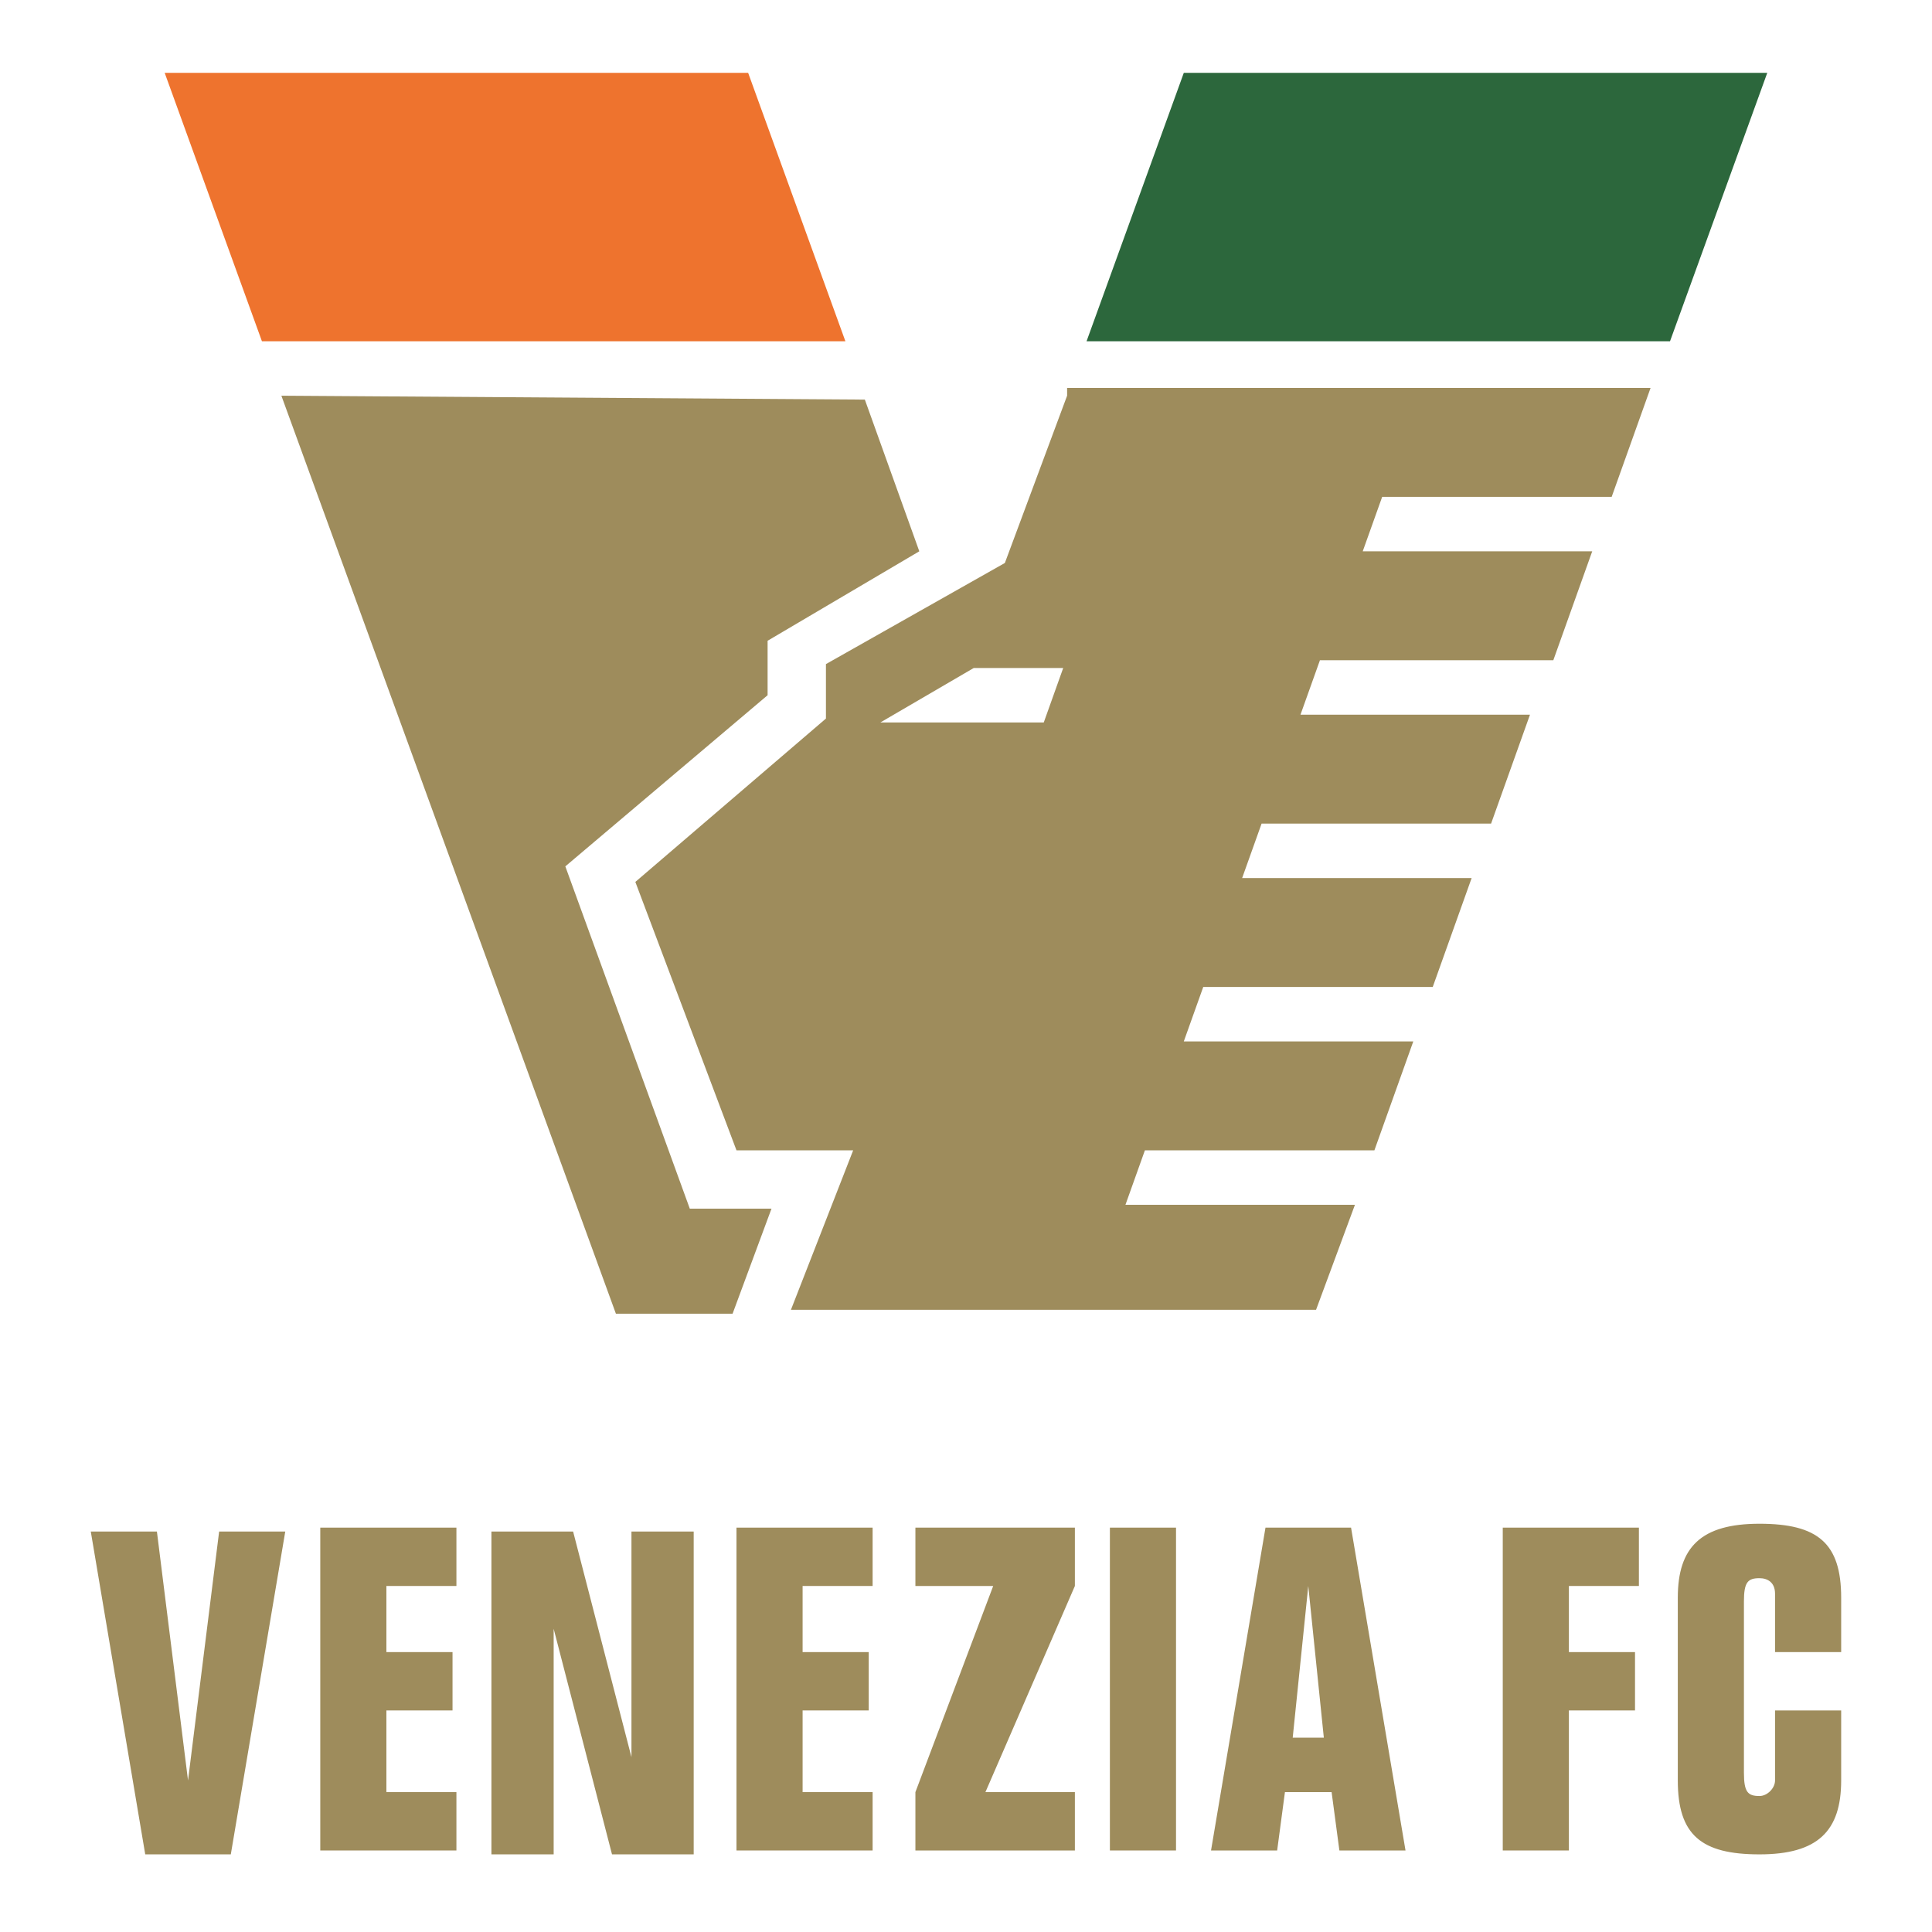
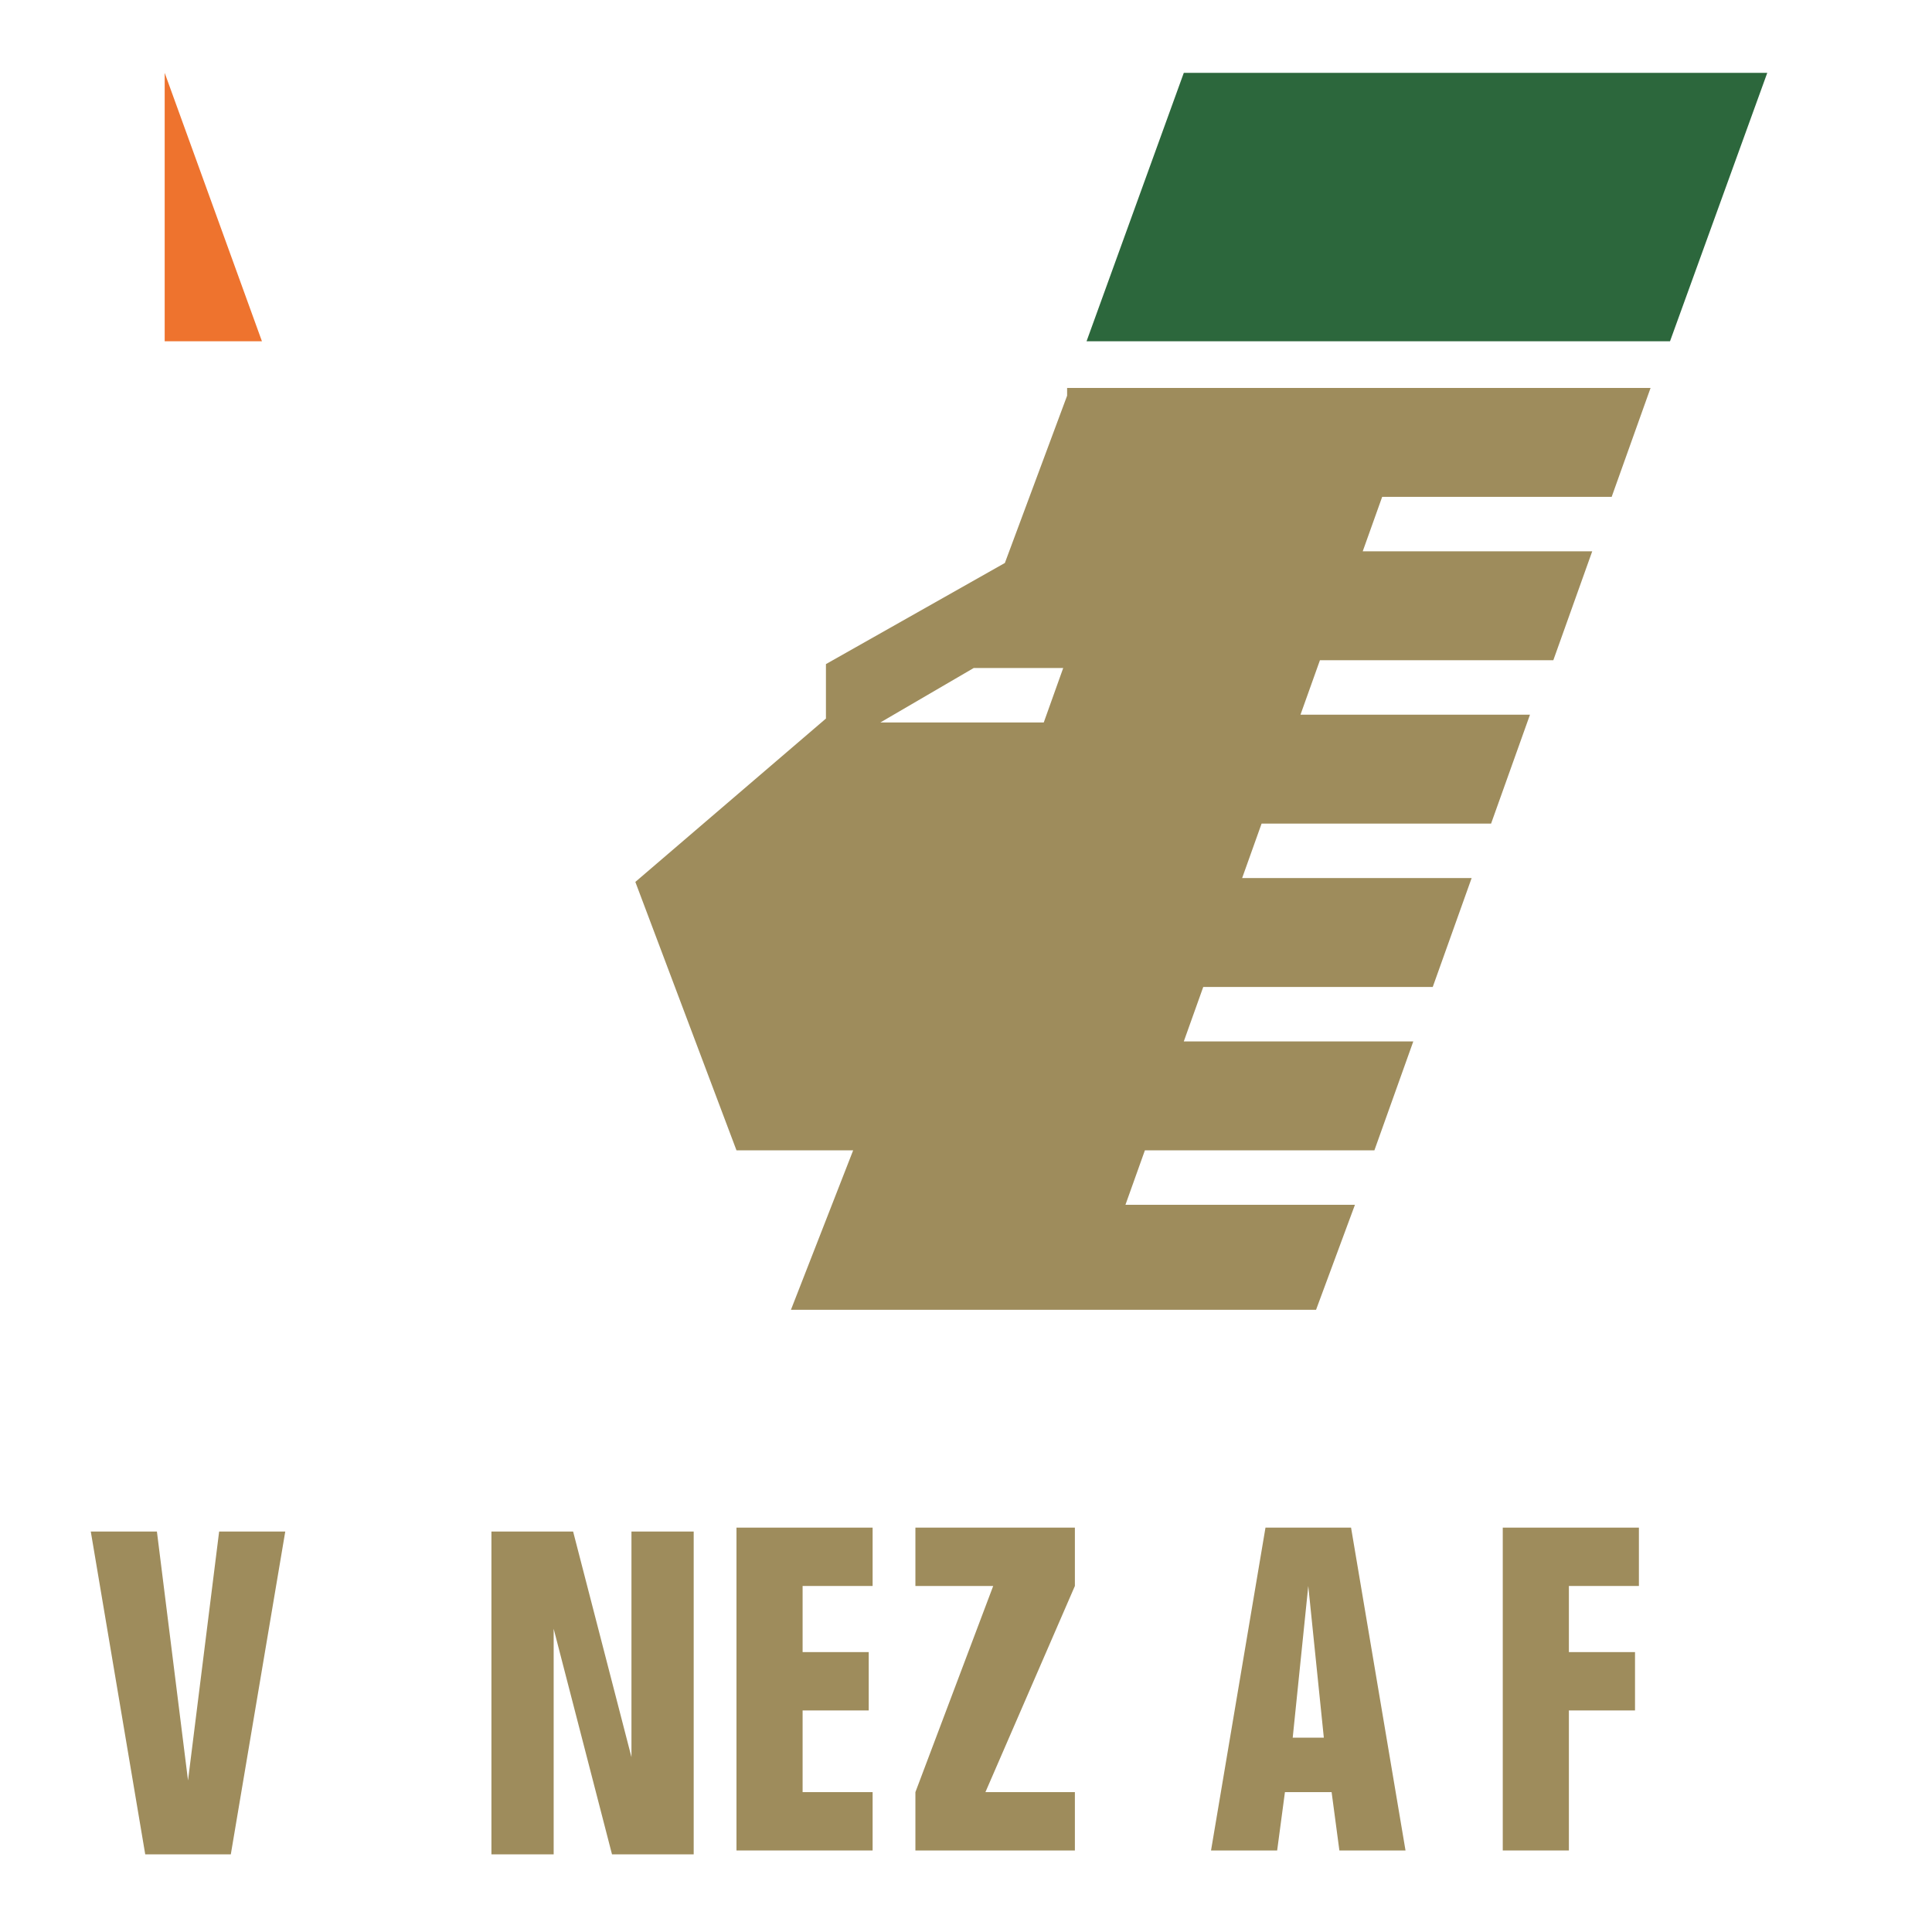
<svg xmlns="http://www.w3.org/2000/svg" version="1.1" id="Layer_1" x="0px" y="0px" viewBox="0 0 60 60" style="enable-background:new 0 0 60 60;" xml:space="preserve">
  <style type="text/css">
	.st0{fill-rule:evenodd;clip-rule:evenodd;fill:#9E8C5C;}
	.st1{fill-rule:evenodd;clip-rule:evenodd;fill:#2C673C;}
	.st2{fill-rule:evenodd;clip-rule:evenodd;fill:#EE732E;}
	.st3{fill:#9E8C5C;}
</style>
  <g id="layer1" transform="translate(-55.076,1.673)">
    <g id="g8236" transform="matrix(1.208,0,0,1.208,-11.444,0.348)">
      <path id="path2738" class="st0" d="M82.5,8.5l-1.6,4.3l-4.6,2.6v1.4L71.4,21l2.6,6.9H77l-1.6,4.1h13.5l1-2.7H84l0.5-1.4h5.9l1-2.8    h-5.9l0.5-1.4h5.9l1-2.8H87l0.5-1.4h5.9l1-2.8h-5.9l0.5-1.4H95l1-2.8h-5.9l0.5-1.4h5.9l1-2.8H82.5z M80.1,15.5h2.3l-0.5,1.4h-4.2    L80.1,15.5z" />
-       <path id="path2736" class="st0" d="M62.3,8.5l8.6,23.6h3l1-2.7h-2.1l-3.2-8.8l5.2-4.4v-1.4l3.9-2.3l-1.4-3.9L62.3,8.5z" />
      <path id="path2734" class="st1" d="M85.5,0.2L83,7.1h15l2.5-6.9H85.5z" />
-       <path id="rect1016" class="st2" d="M59.3,0.2l2.5,6.9h15l-2.5-6.9H59.3z" />
+       <path id="rect1016" class="st2" d="M59.3,0.2l2.5,6.9h15H59.3z" />
    </g>
    <g id="g4503" transform="matrix(1.208,0,0,1.208,-11.444,0.348)">
      <path id="path3938" class="st3" d="M60.7,37.7l-0.8,6.4h0l-0.8-6.4h-1.7l1.4,8.3H61l1.4-8.3L60.7,37.7z" />
-       <path id="path3940" class="st3" d="M63.3,45.9h3.5v-1.5H65v-2.1h1.7v-1.5H65v-1.7h1.8v-1.5h-3.5V45.9z" />
      <path id="path3942" class="st3" d="M71.3,43.5L71.3,43.5l-1.5-5.8h-2.1v8.3h1.6v-5.8h0l1.5,5.8h2.1v-8.3h-1.6L71.3,43.5z" />
      <path id="path3944" class="st3" d="M74,45.9h3.5v-1.5h-1.8v-2.1h1.7v-1.5h-1.7v-1.7h1.8v-1.5H74V45.9z" />
      <path id="path3946" class="st3" d="M82.7,45.9v-1.5h-2.3l2.3-5.3v-1.5h-4.1v1.5h2l-2,5.3v1.5H82.7z" />
-       <path id="path3948" class="st3" d="M85.3,45.9v-8.3h-1.7v8.3H85.3z" />
      <path id="path3950" class="st3" d="M87.9,45.9l0.2-1.5h1.2l0.2,1.5h1.7l-1.4-8.3h-2.2l-1.4,8.3H87.9z M88.7,39.1L88.7,39.1    l0.4,3.9h-0.8L88.7,39.1z" />
      <path id="path3952" class="st3" d="M93.7,45.9h1.7v-3.6h1.7v-1.5h-1.7v-1.7h1.8v-1.5h-3.5L93.7,45.9z" />
-       <path id="path3954" class="st3" d="M98.2,44.1c0,1.4,0.6,1.9,2.1,1.9s2.1-0.6,2.1-1.9v-1.8h-1.7v1.8c0,0.2-0.2,0.4-0.4,0.4    c-0.3,0-0.4-0.1-0.4-0.6v-4.4c0-0.5,0.1-0.6,0.4-0.6c0.2,0,0.4,0.1,0.4,0.4v1.5h1.7v-1.4c0-1.4-0.6-1.9-2.1-1.9s-2.1,0.6-2.1,1.9    V44.1z" />
    </g>
  </g>
</svg>